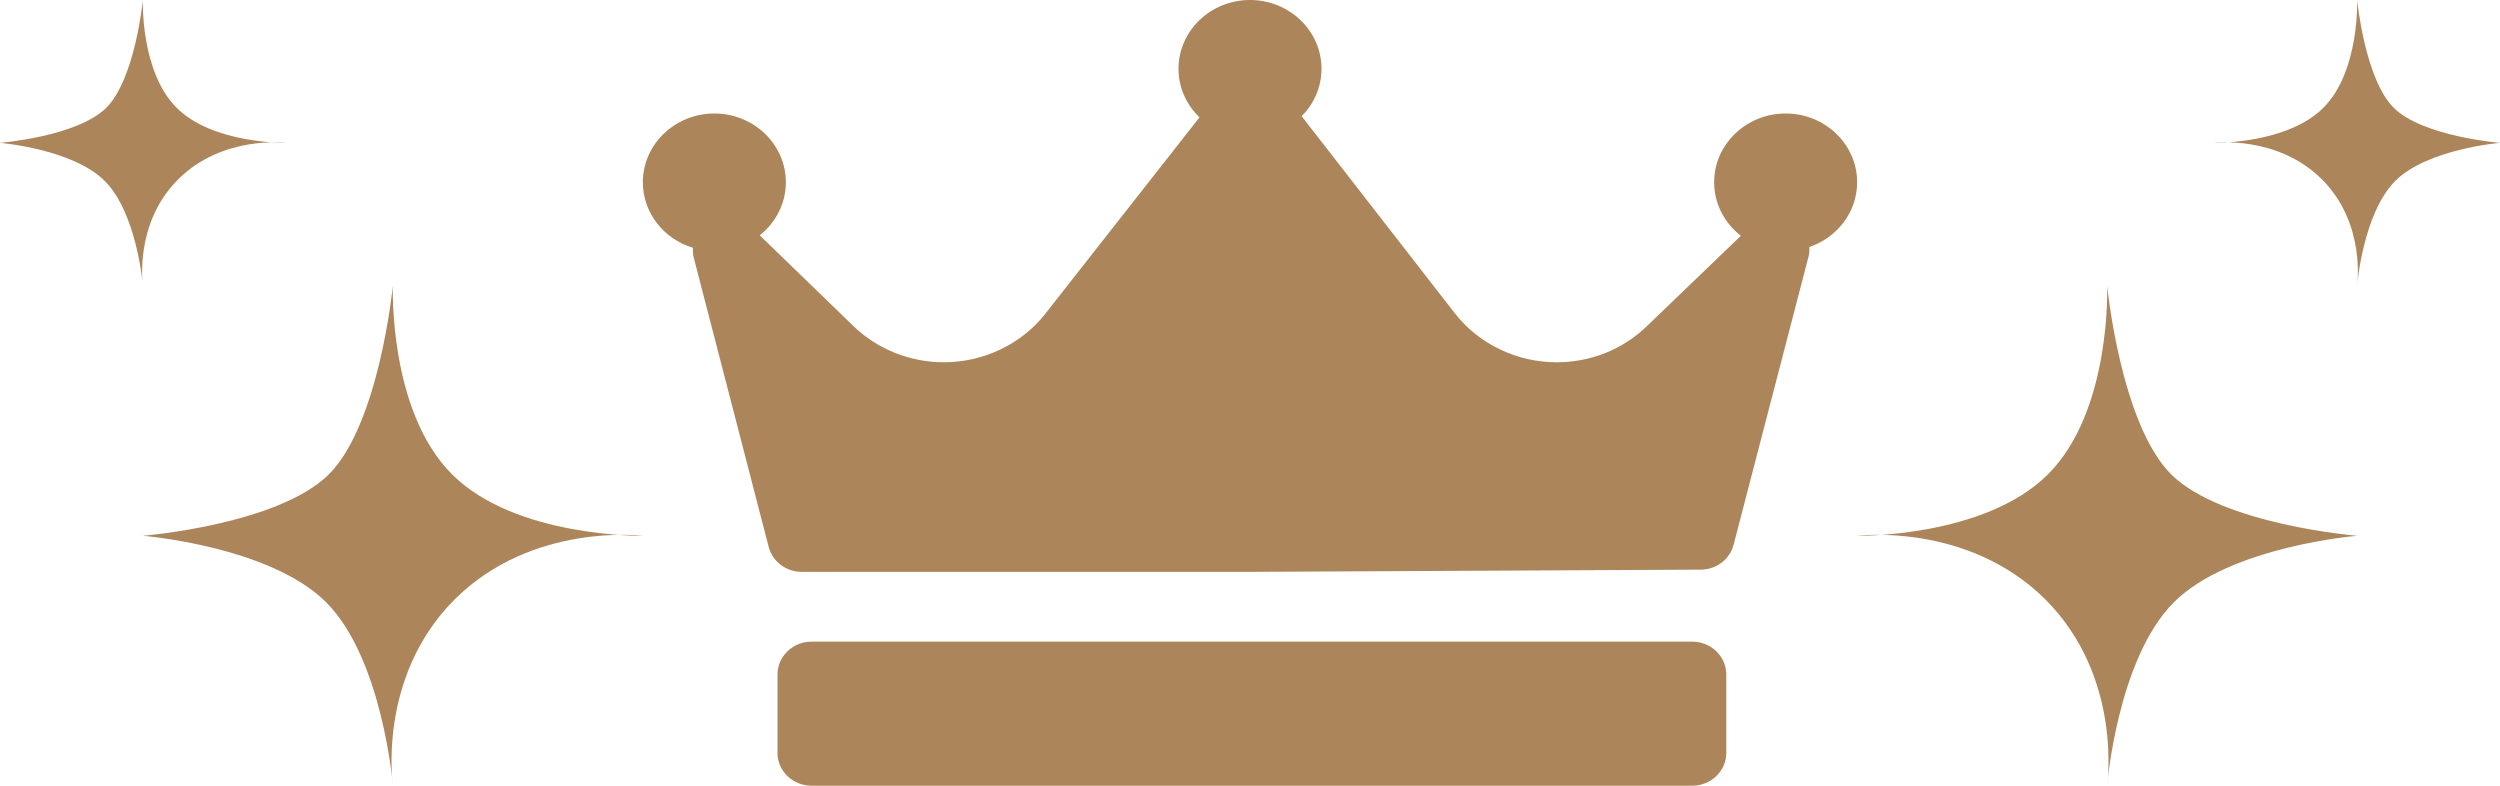
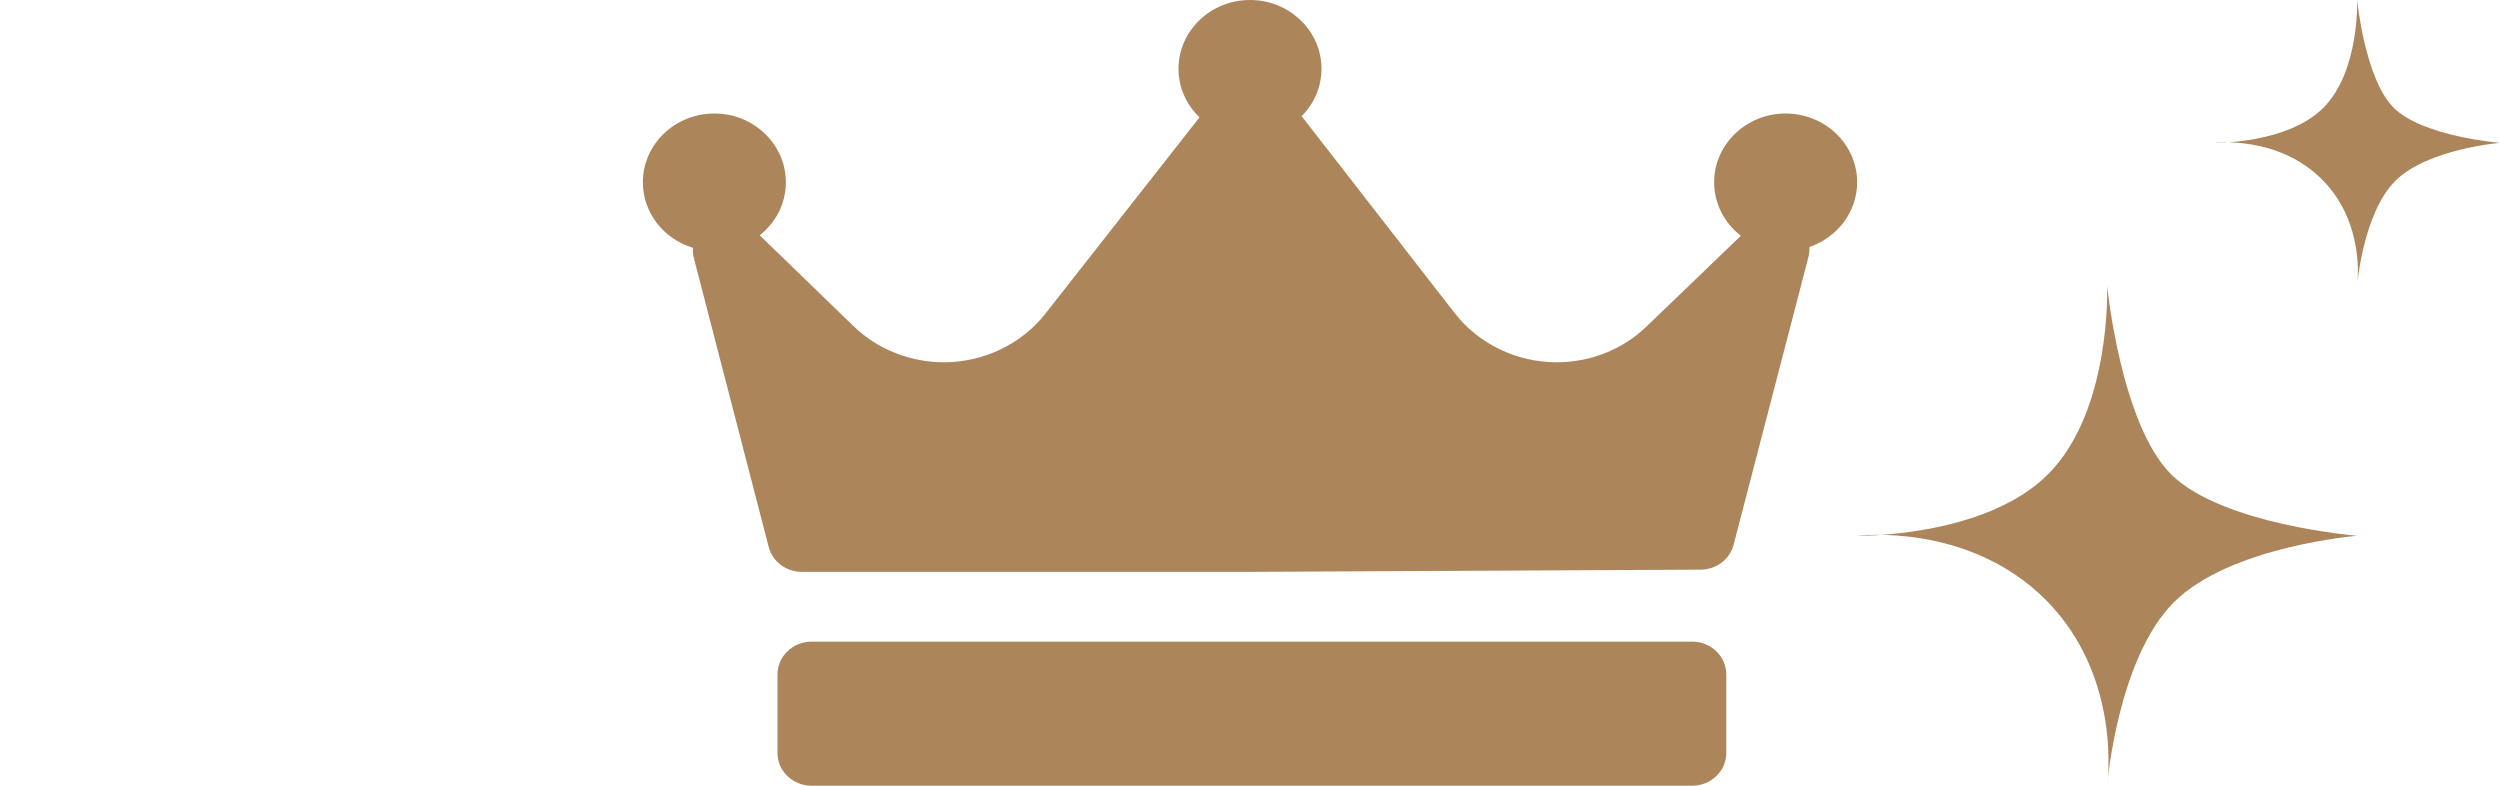
<svg xmlns="http://www.w3.org/2000/svg" width="35" height="11" viewBox="0 0 35 11" fill="none">
  <path d="M25.331 3.458C25.334 3.503 25.33 3.549 25.319 3.594L24.27 7.628C24.217 7.831 24.028 7.974 23.81 7.975L17.518 8.006C17.517 8.006 17.517 8.006 17.516 8.006H11.224C11.005 8.006 10.815 7.862 10.762 7.658L9.713 3.609C9.701 3.563 9.698 3.516 9.701 3.469C9.295 3.347 9 2.982 9 2.551C9 2.021 9.449 1.589 10.001 1.589C10.553 1.589 11.002 2.021 11.002 2.551C11.002 2.85 10.86 3.118 10.636 3.294L11.949 4.566C12.281 4.888 12.742 5.072 13.213 5.072C13.77 5.072 14.301 4.818 14.635 4.392L16.793 1.643C16.611 1.468 16.499 1.228 16.499 0.963C16.499 0.432 16.948 0 17.5 0C18.052 0 18.501 0.432 18.501 0.963C18.501 1.22 18.395 1.454 18.223 1.626C18.224 1.627 18.224 1.628 18.225 1.629L20.367 4.385C20.701 4.815 21.234 5.072 21.793 5.072C22.268 5.072 22.715 4.894 23.051 4.571L24.372 3.301C24.144 3.124 23.998 2.854 23.998 2.551C23.998 2.021 24.447 1.589 24.999 1.589C25.551 1.589 26 2.021 26 2.551C26 2.97 25.72 3.326 25.331 3.458ZM24.168 9.442C24.168 9.189 23.954 8.983 23.691 8.983H11.362C11.099 8.983 10.885 9.189 10.885 9.442V10.542C10.885 10.795 11.099 11 11.362 11H23.691C23.954 11 24.168 10.795 24.168 10.542V9.442Z" fill="#AC855B" />
  <path fill-rule="evenodd" clip-rule="evenodd" d="M32.999 4C32.999 4 33.13 3.135 32.508 2.512C31.884 1.889 31 2 31 2C31 2 32.021 2.017 32.528 1.508C33.036 0.999 33 0 33 0C33 0 33.107 1.102 33.511 1.508C33.918 1.913 35 2 35 2C35 2 33.983 2.084 33.534 2.533C33.082 2.984 32.999 4 32.999 4Z" fill="#AC855B" />
-   <path fill-rule="evenodd" clip-rule="evenodd" d="M2.001 4C2.001 4 1.87 3.135 2.493 2.512C3.116 1.889 4 2 4 2C4 2 2.979 2.017 2.472 1.508C1.964 0.999 2 0 2 0C2 0 1.893 1.102 1.489 1.508C1.082 1.913 0 2 0 2C0 2 1.017 2.084 1.466 2.533C1.918 2.984 2.001 4 2.001 4Z" fill="#AC855B" />
  <path fill-rule="evenodd" clip-rule="evenodd" d="M29.499 11C29.499 11 29.727 9.487 28.638 8.395C27.548 7.306 26 7.501 26 7.501C26 7.501 27.786 7.529 28.673 6.639C29.564 5.749 29.5 4 29.5 4C29.5 4 29.688 5.929 30.394 6.639C31.107 7.348 33 7.501 33 7.501C33 7.501 31.221 7.646 30.434 8.432C29.644 9.222 29.499 11 29.499 11Z" fill="#AC855B" />
-   <path fill-rule="evenodd" clip-rule="evenodd" d="M5.501 11C5.501 11 5.273 9.487 6.362 8.395C7.452 7.306 9 7.501 9 7.501C9 7.501 7.214 7.529 6.327 6.639C5.437 5.749 5.5 4 5.5 4C5.5 4 5.312 5.929 4.606 6.639C3.893 7.348 2 7.501 2 7.501C2 7.501 3.779 7.646 4.566 8.432C5.356 9.222 5.501 11 5.501 11Z" fill="#AC855B" />
</svg>